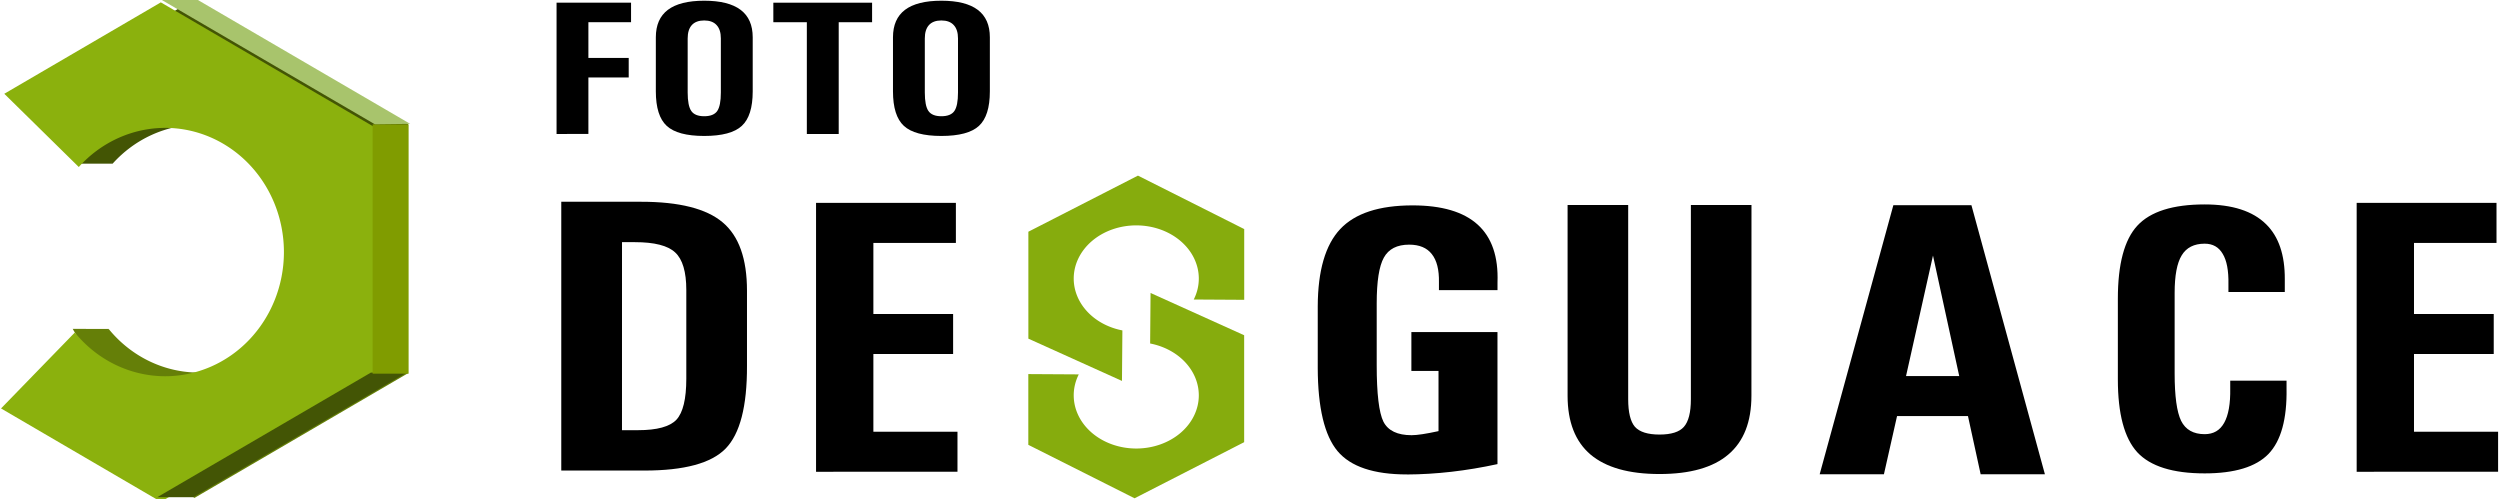
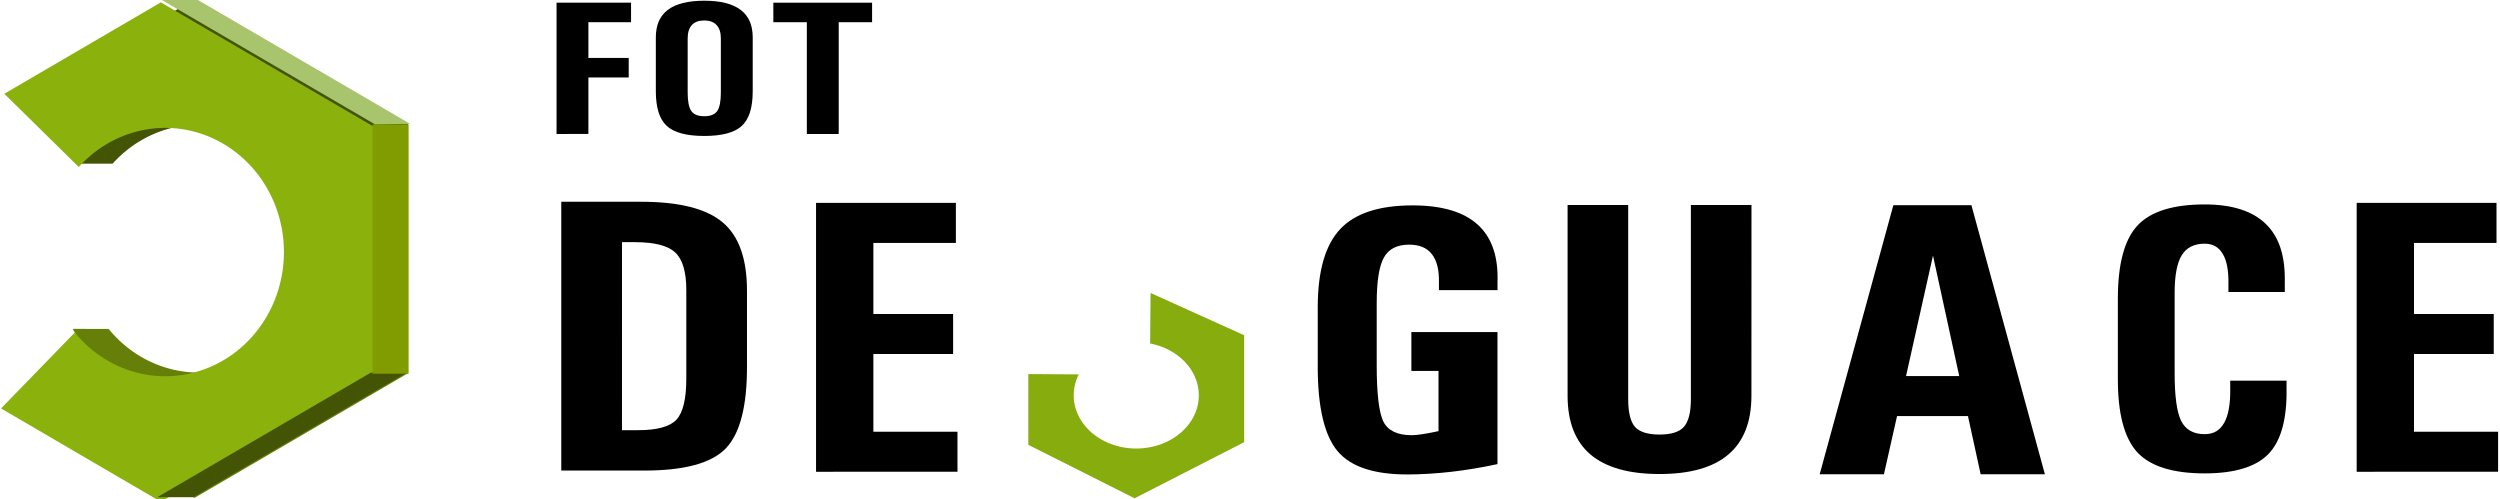
<svg xmlns="http://www.w3.org/2000/svg" xmlns:ns1="http://www.inkscape.org/namespaces/inkscape" xmlns:ns2="http://sodipodi.sourceforge.net/DTD/sodipodi-0.dtd" width="92.963mm" height="18.565mm" viewBox="0 0 92.963 18.565" version="1.1" id="svg8" ns1:version="0.92.3 (2405546, 2018-03-11)" ns2:docname="logo fotodesguace-black.svg" ns1:export-filename="/mnt/datos/WORK/Desarrollo/fotodesguace/new/resources/logo/logo_fotodesguace-white.png" ns1:export-xdpi="109.29074" ns1:export-ydpi="109.29074">
  <defs id="defs2">
    <ns1:perspective id="perspective968" ns1:persp3d-origin="105.00001 : 99.000006 : 1" ns1:vp_z="210 : 148.50001 : 1" ns1:vp_y="0 : 1000 : 0" ns1:vp_x="0 : 148.50001 : 1" ns2:type="inkscape:persp3d" />
    <clipPath id="clipPath837" clipPathUnits="userSpaceOnUse">
      <rect y="104.689" x="57.487" height="15.17" width="23.58" id="rect839" style="fill:none;fill-opacity:1;stroke:#000000;stroke-width:0.308;stroke-opacity:1" />
    </clipPath>
    <clipPath id="clipPath862" clipPathUnits="userSpaceOnUse">
      <rect y="120.867" x="56.929" height="17.781" width="25.405" id="rect864" style="fill:none;fill-opacity:1;stroke:#000000;stroke-width:0.293;stroke-opacity:1" />
    </clipPath>
    <clipPath clipPathUnits="userSpaceOnUse" id="clipPath837-8">
      <rect style="fill:none;fill-opacity:1;stroke:#000000;stroke-width:0.308;stroke-opacity:1" id="rect839-8" width="23.58" height="15.17" x="57.487" y="104.689" />
    </clipPath>
    <clipPath clipPathUnits="userSpaceOnUse" id="clipPath862-8">
      <rect style="fill:none;fill-opacity:1;stroke:#000000;stroke-width:0.293;stroke-opacity:1" id="rect864-6" width="25.405" height="17.781" x="56.929" y="120.867" />
    </clipPath>
    <clipPath id="clipPath862-7" clipPathUnits="userSpaceOnUse">
      <rect y="120.867" x="56.929" height="17.781" width="25.405" id="rect864-68" style="fill:none;fill-opacity:1;stroke:#000000;stroke-width:0.293;stroke-opacity:1" />
    </clipPath>
    <clipPath id="clipPath837-9" clipPathUnits="userSpaceOnUse">
-       <rect y="104.689" x="57.487" height="15.17" width="23.58" id="rect839-0" style="fill:none;fill-opacity:1;stroke:#000000;stroke-width:0.308;stroke-opacity:1" />
-     </clipPath>
+       </clipPath>
  </defs>
  <ns2:namedview id="base" pagecolor="#ffffff" bordercolor="#666666" borderopacity="1.0" ns1:pageopacity="0.0" ns1:pageshadow="2" ns1:zoom="1.28" ns1:cx="-308.94434" ns1:cy="-19.552125" ns1:document-units="mm" ns1:current-layer="layer1" showgrid="false" ns1:window-width="2560" ns1:window-height="1025" ns1:window-x="0" ns1:window-y="27" ns1:window-maximized="1" ns1:snap-page="false" ns1:snap-grids="false" ns1:snap-to-guides="true" />
  <g ns1:label="Capa 1" ns1:groupmode="layer" id="layer1" transform="translate(-202.465,-128.048)">
    <g id="g5267" transform="matrix(1.039,0,0,1.039,-9.59,-5.085)" ns1:export-filename="/mnt/datos/WORK/Desarrollo/fotodesguace/new/resources/logo/logo_fotodesguace-white.png" ns1:export-xdpi="109.29074" ns1:export-ydpi="109.29074">
      <path ns1:connector-curvature="0" id="path4433" d="m 245.273,138.621 -0.015,1.808 a 2.238,1.904 0 0 1 1.742,1.855 2.238,1.904 0 0 1 -2.239,1.904 2.238,1.904 0 0 1 -2.238,-1.904 2.238,1.904 0 0 1 0.181,-0.749 l -1.806,-0.011 v 2.532 l 3.803,1.913 3.922,-2.008 v -3.827 z" style="fill:#86ac0d;fill-opacity:1;stroke:none;stroke-width:0.265px;stroke-linecap:butt;stroke-linejoin:miter;stroke-opacity:1" />
-       <path id="path4433-7" d="m 244.25,141.769 0.015,-1.808 a 2.238,1.904 0 0 1 -1.742,-1.855 2.238,1.904 0 0 1 2.239,-1.904 2.238,1.904 0 0 1 2.238,1.904 2.238,1.904 0 0 1 -0.181,0.749 l 1.806,0.011 v -2.532 l -3.803,-1.913 -3.922,2.008 v 3.827 z" style="fill:#86ac0d;fill-opacity:1;stroke:none;stroke-width:0.265px;stroke-linecap:butt;stroke-linejoin:miter;stroke-opacity:1" ns1:connector-curvature="0" />
    </g>
    <g id="g1126" style="fill:#000000;fill-opacity:1" ns1:export-filename="/mnt/datos/WORK/Desarrollo/fotodesguace/new/resources/logo/logo_fotodesguace-white.png" ns1:export-xdpi="109.29074" ns1:export-ydpi="109.29074">
      <g aria-label="FOTO " transform="scale(1.088,0.919)" style="font-style:normal;font-variant:normal;font-weight:normal;font-stretch:normal;font-size:7.713px;line-height:1.25;font-family:'Univers Condensed';-inkscape-font-specification:'Univers Condensed, ';letter-spacing:0px;word-spacing:0px;fill:#000000;fill-opacity:1;stroke:none;stroke-width:0.193" id="text3715">
        <path d="m 205.111,144.756 v -5.314 0 h 2.546 v 0 0.395 0.395 0 h -1.458 v 0 1.446 0 h 1.378 v 0.395 0.395 0 h -1.378 v 0 2.286 h -0.542 z" style="fill:#000000;fill-opacity:1;stroke-width:0.193" id="path2321" />
        <path d="m 210.158,144.835 q -0.908,0 -1.281,-0.407 -0.373,-0.407 -0.373,-1.397 v -2.188 q 0,-0.742 0.411,-1.111 0.414,-0.369 1.243,-0.369 0.829,0 1.243,0.369 0.414,0.369 0.414,1.111 v 2.188 q 0,0.991 -0.373,1.397 -0.373,0.407 -1.284,0.407 z m 0,-0.798 q 0.32,0 0.444,-0.211 0.124,-0.211 0.124,-0.749 v -2.188 q 0,-0.358 -0.147,-0.542 -0.143,-0.185 -0.422,-0.185 -0.279,0 -0.422,0.185 -0.143,0.185 -0.143,0.542 v 2.188 q 0,0.539 0.124,0.749 0.124,0.211 0.441,0.211 z" style="fill:#000000;fill-opacity:1;stroke-width:0.193" id="path2323" />
        <path d="m 213.665,144.756 v -4.523 0 h -1.145 v 0 -0.395 -0.395 0 h 3.375 v 0 0.395 0.395 0 h -1.141 v 0 4.523 0 h -0.542 -0.546 z" style="fill:#000000;fill-opacity:1;stroke-width:0.193" id="path2325" />
-         <path d="m 218.263,144.835 q -0.908,0 -1.281,-0.407 -0.373,-0.407 -0.373,-1.397 v -2.188 q 0,-0.742 0.411,-1.111 0.414,-0.369 1.243,-0.369 0.829,0 1.243,0.369 0.414,0.369 0.414,1.111 v 2.188 q 0,0.991 -0.373,1.397 -0.373,0.407 -1.284,0.407 z m 0,-0.798 q 0.32,0 0.444,-0.211 0.124,-0.211 0.124,-0.749 v -2.188 q 0,-0.358 -0.147,-0.542 -0.143,-0.185 -0.422,-0.185 -0.279,0 -0.422,0.185 -0.143,0.185 -0.143,0.542 v 2.188 q 0,0.539 0.124,0.749 0.124,0.211 0.441,0.211 z" style="fill:#000000;fill-opacity:1;stroke-width:0.193" id="path2327" />
      </g>
      <g aria-label="D" transform="scale(1.05,0.952)" style="font-style:normal;font-variant:normal;font-weight:normal;font-stretch:normal;font-size:15.239px;line-height:1.25;font-family:'Univers Condensed';-inkscape-font-specification:'Univers Condensed, ';letter-spacing:0px;word-spacing:0px;fill:#000000;fill-opacity:1;stroke:none;stroke-width:0.381" id="text3721">
        <path d="m 212.701,152.884 v -10.499 0 h 1.071 v 0 h 1.756 q 2.024,0 2.887,0.804 0.863,0.796 0.863,2.671 v 2.939 q 0.007,2.366 -0.759,3.229 -0.759,0.856 -2.872,0.856 h -1.875 v 0 h -1.071 z m 2.15,-1.577 v 0 h 0.566 q 1.012,0 1.362,-0.409 0.35,-0.417 0.35,-1.6 v -3.467 q 0,-1.064 -0.394,-1.466 -0.387,-0.402 -1.429,-0.402 h -0.454 v 0 z" style="fill:#000000;fill-opacity:1;stroke-width:0.381" id="path2330" />
      </g>
      <g aria-label="G" transform="scale(1.05,0.953)" style="font-style:normal;font-variant:normal;font-weight:normal;font-stretch:normal;font-size:14.798px;line-height:1.25;font-family:'Univers Condensed';-inkscape-font-specification:'Univers Condensed, ';letter-spacing:0px;word-spacing:0px;fill:#000000;fill-opacity:1;stroke:none;stroke-width:0.37" id="text5275">
        <path d="m 242.649,152.875 q -1.763,0 -2.457,-0.91 -0.694,-0.918 -0.701,-3.237 v -2.413 q 0.007,-2.088 0.795,-3.013 0.788,-0.925 2.565,-0.925 1.553,0 2.305,0.751 0.751,0.751 0.701,2.254 v 0.303 h -2.074 v -0.303 q 0.014,-0.737 -0.253,-1.105 -0.26,-0.368 -0.802,-0.368 -0.643,0 -0.896,0.506 -0.253,0.499 -0.253,1.785 v 2.413 q 0,1.669 0.238,2.204 0.246,0.527 0.997,0.527 0.296,0 0.954,-0.159 v 0 -2.348 0 h -0.961 v -1.517 h 3.049 v 5.152 0 q -1.655,0.397 -3.215,0.405 z" style="fill:#000000;fill-opacity:1;stroke-width:0.37" id="path2333" />
      </g>
      <g aria-label="U" transform="scale(1.062,0.942)" style="font-style:normal;font-variant:normal;font-weight:normal;font-stretch:normal;font-size:15.189px;line-height:1.25;font-family:'Univers Condensed';-inkscape-font-specification:'Univers Condensed, ';letter-spacing:0px;word-spacing:0px;fill:#000000;fill-opacity:1;stroke:none;stroke-width:0.38" id="text5279">
        <path d="m 251.97,151.552 q 0,1.55 -0.808,2.321 -0.801,0.771 -2.41,0.771 -1.609,0 -2.418,-0.771 -0.801,-0.771 -0.801,-2.321 v -7.528 0 h 1.061 1.061 v 0 7.668 q 0,0.779 0.237,1.09 0.245,0.304 0.86,0.304 0.616,0 0.853,-0.304 0.245,-0.311 0.245,-1.09 v -7.668 0 h 1.061 1.061 v 0 z" style="fill:#000000;fill-opacity:1;stroke-width:0.38" id="path2336" />
      </g>
      <g aria-label="A" transform="scale(1.099,0.91)" style="font-style:normal;font-variant:normal;font-weight:normal;font-stretch:normal;font-size:15.958px;line-height:1.25;font-family:'Univers Condensed';-inkscape-font-specification:'Univers Condensed, ';letter-spacing:0px;word-spacing:0px;fill:#000000;fill-opacity:1;stroke:none;stroke-width:0.399" id="text5283">
        <path d="m 245.796,160.092 2.493,-10.994 h 1.317 1.325 l 2.486,10.994 v 0 h -1.083 -1.091 v 0 l -0.429,-2.377 v 0 h -2.4 v 0 l -0.444,2.377 v 0 h -1.083 -1.091 z m 3.834,-8.937 -0.912,4.924 v 0 h 1.8 v 0 l -0.888,-4.924 v 0 z" style="fill:#000000;fill-opacity:1;stroke-width:0.399" id="path2339" />
      </g>
      <g aria-label="C" transform="scale(1.03,0.971)" style="font-style:normal;font-variant:normal;font-weight:normal;font-stretch:normal;font-size:14.52px;line-height:1.25;font-family:'Univers Condensed';-inkscape-font-specification:'Univers Condensed, ';letter-spacing:0px;word-spacing:0px;fill:#000000;fill-opacity:1;stroke:none;stroke-width:0.363" id="text5287">
        <path d="m 279.117,146.449 v 0.298 q 0.028,1.758 -0.652,2.51 -0.681,0.744 -2.304,0.744 -1.723,0 -2.432,-0.808 -0.702,-0.815 -0.702,-2.793 v -3.084 q 0,-1.992 0.702,-2.8 0.709,-0.815 2.432,-0.815 1.496,0 2.219,0.759 0.681,0.709 0.674,2.106 v 0.191 0.298 h -2.035 v -0.298 q 0.014,-0.78 -0.206,-1.163 -0.213,-0.39 -0.652,-0.39 -0.574,0 -0.829,0.447 -0.255,0.44 -0.255,1.439 v 3.084 q 0,1.304 0.234,1.815 0.241,0.51 0.851,0.51 0.475,0 0.702,-0.432 0.234,-0.44 0.22,-1.319 v -0.298 z" style="fill:#000000;fill-opacity:1;stroke-width:0.363" id="path2342" />
      </g>
      <g aria-label="E" transform="scale(1.02,0.98)" style="font-style:normal;font-variant:normal;font-weight:normal;font-stretch:normal;font-size:14.808px;line-height:1.25;font-family:'Univers Condensed';-inkscape-font-specification:'Univers Condensed, ';letter-spacing:0px;word-spacing:0px;fill:#000000;fill-opacity:1;stroke:none;stroke-width:0.37" id="text5271-8">
        <path d="m 284.41,148.562 v 0 -10.202 0 h 5.098 v 0 0.759 0.759 0 h -3.008 v 0 2.697 0 h 2.907 v 0.759 0.759 0 h -2.907 v 0 2.95 0 h 3.066 v 0 0.759 0.759 0 z" style="fill:#000000;fill-opacity:1;stroke-width:0.37" id="path2345" />
      </g>
      <g aria-label="E" transform="scale(1.02,0.98)" style="font-style:normal;font-variant:normal;font-weight:normal;font-stretch:normal;font-size:14.808px;line-height:1.25;font-family:'Univers Condensed';-inkscape-font-specification:'Univers Condensed, ';letter-spacing:0px;word-spacing:0px;fill:#000000;fill-opacity:1;stroke:none;stroke-width:0.37" id="text5271-8-1">
        <path d="m 228.245,148.562 v 0 -10.202 0 h 5.098 v 0 0.759 0.759 0 h -3.008 v 0 2.697 0 h 2.907 v 0.759 0.759 0 h -2.907 v 0 2.95 0 h 3.066 v 0 0.759 0.759 0 z" style="fill:#000000;fill-opacity:1;stroke-width:0.37" id="path2348" />
      </g>
    </g>
    <g id="layer1-3" transform="matrix(0.6,0,0,0.6,169.496,65.267)" ns1:export-filename="/mnt/datos/WORK/Desarrollo/fotodesguace/new/resources/logo/logo_fotodesguace-white.png" ns1:export-xdpi="109.29074" ns1:export-ydpi="109.29074">
      <g id="g880-8">
        <g clip-path="url(#clipPath862-8)" style="fill:#657f08;fill-opacity:1;stroke:none;stroke-opacity:1" transform="translate(-0.037,-0.027)" id="g941-3">
          <path id="path949-36" d="m 67.039,104.619 -9.686,5.656 4.611,4.532 a 7.35,7.684 0 0 1 5.343,-2.422 7.35,7.684 0 0 1 7.35,7.684 7.35,7.684 0 0 1 -7.35,7.684 7.35,7.684 0 0 1 -5.588,-2.706 l -4.567,4.699 9.888,5.774 13.229,-7.726 v -15.451 z" style="fill:#657f08;fill-opacity:1;stroke:none;stroke-width:0.261;stroke-opacity:1" ns1:connector-curvature="0" />
          <path style="fill:#657f08;fill-opacity:1;stroke:none;stroke-width:0.265;stroke-opacity:1" id="path921-3" d="m 60.453,117.91 -1.05,-0.386 -1.05,-0.386 0.859,-0.716 0.859,-0.716 0.19,1.102 z" transform="rotate(-140.116,59.736,115.317)" ns1:connector-curvature="0" />
          <path style="fill:#657f08;fill-opacity:1;stroke:none;stroke-width:0.265;stroke-opacity:1" id="path921-7" d="m 60.453,117.91 -1.05,-0.386 -1.05,-0.386 0.859,-0.716 0.859,-0.716 0.19,1.102 z" transform="rotate(39.884,48.026,122.661)" ns1:connector-curvature="0" />
        </g>
        <g id="g850-3">
          <g id="g941-5-8" transform="translate(-0.037,-0.027)" style="fill:#435504;fill-opacity:1" clip-path="url(#clipPath837-8)">
            <path style="fill:#435504;fill-opacity:1;stroke-width:0.261" d="m 67.039,104.619 -9.686,5.656 4.611,4.532 a 7.35,7.684 0 0 1 5.343,-2.422 7.35,7.684 0 0 1 7.35,7.684 7.35,7.684 0 0 1 -7.35,7.684 7.35,7.684 0 0 1 -5.588,-2.706 l -4.567,4.699 9.888,5.774 13.229,-7.726 v -15.451 z" id="path949-36-3" ns1:connector-curvature="0" />
            <path transform="rotate(-140.116,59.736,115.317)" d="m 60.453,117.91 -1.05,-0.386 -1.05,-0.386 0.859,-0.716 0.859,-0.716 0.19,1.102 z" id="path921-5" style="fill:#435504;fill-opacity:1;stroke-width:0.265" ns1:connector-curvature="0" />
            <path transform="rotate(39.884,48.026,122.661)" d="m 60.453,117.91 -1.05,-0.386 -1.05,-0.386 0.859,-0.716 0.859,-0.716 0.19,1.102 z" id="path921-7-6" style="fill:#435504;fill-opacity:1;stroke-width:0.265" ns1:connector-curvature="0" />
          </g>
          <g id="g900-0">
            <path id="path949-4" transform="scale(0.265)" d="m 244.963,395.402 -36.609,21.377 17.426,17.129 a 27.779,29.042 0 0 1 20.193,-9.152 27.779,29.042 0 0 1 27.779,29.043 27.779,29.042 0 0 1 -27.779,29.041 27.779,29.042 0 0 1 -21.121,-10.229 l -17.26,17.76 37.371,21.824 50,-29.199 v -58.396 z" style="fill:#8bb10d;fill-opacity:1;stroke-width:0.986" ns1:connector-curvature="0" />
            <path transform="matrix(1,7.950878e-4,-0.864,0.504,0,0)" style="fill:#435505;fill-opacity:1;stroke-width:0.291" d="m 296.488,252.961 h 2.226 v 15.32 h -2.226 z" id="rect984" />
            <path style="fill:#809c00;fill-opacity:1;stroke-width:0.123" d="m 78.042,112.341 h 2.23 v 15.452 h -2.23 z" id="rect827" />
            <path transform="matrix(1,-0.012,0.864,0.504,0,0)" style="fill:#a8c46c;fill-opacity:1;stroke-width:0.121" d="m -112.091,204.857 h 2.19 v 15.367 h -2.19 z" id="rect827-3" />
          </g>
        </g>
      </g>
    </g>
  </g>
</svg>